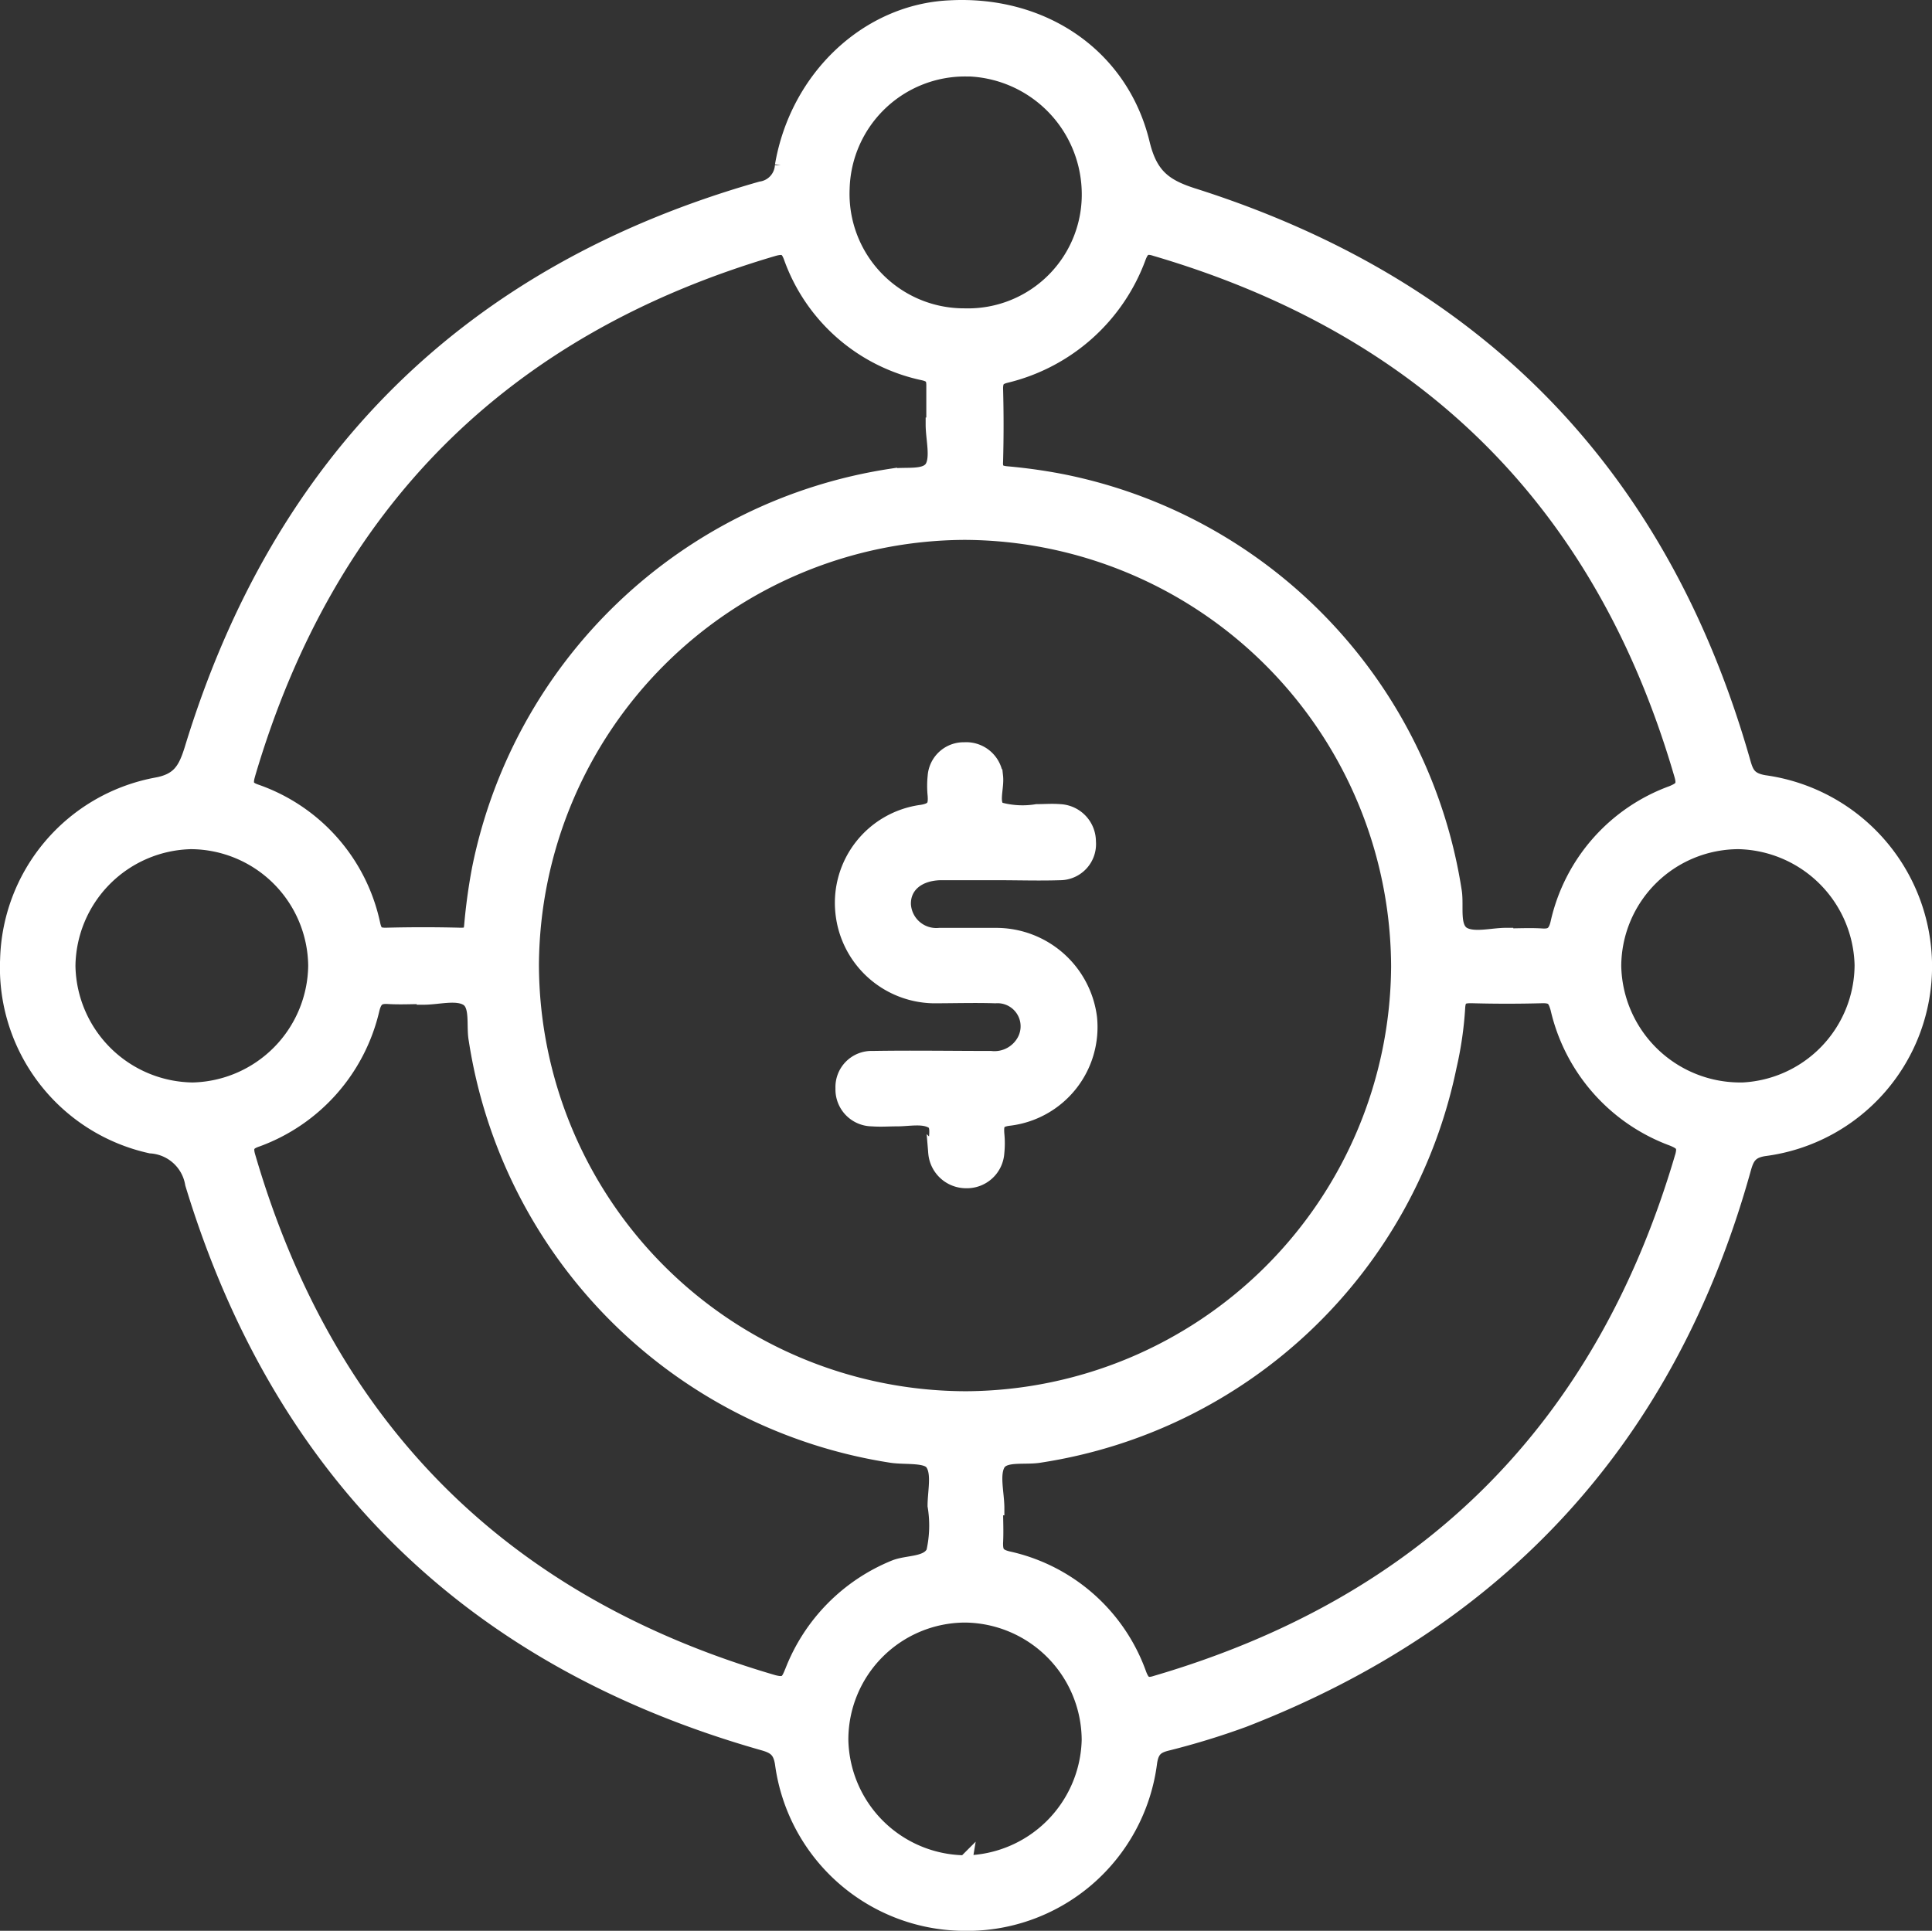
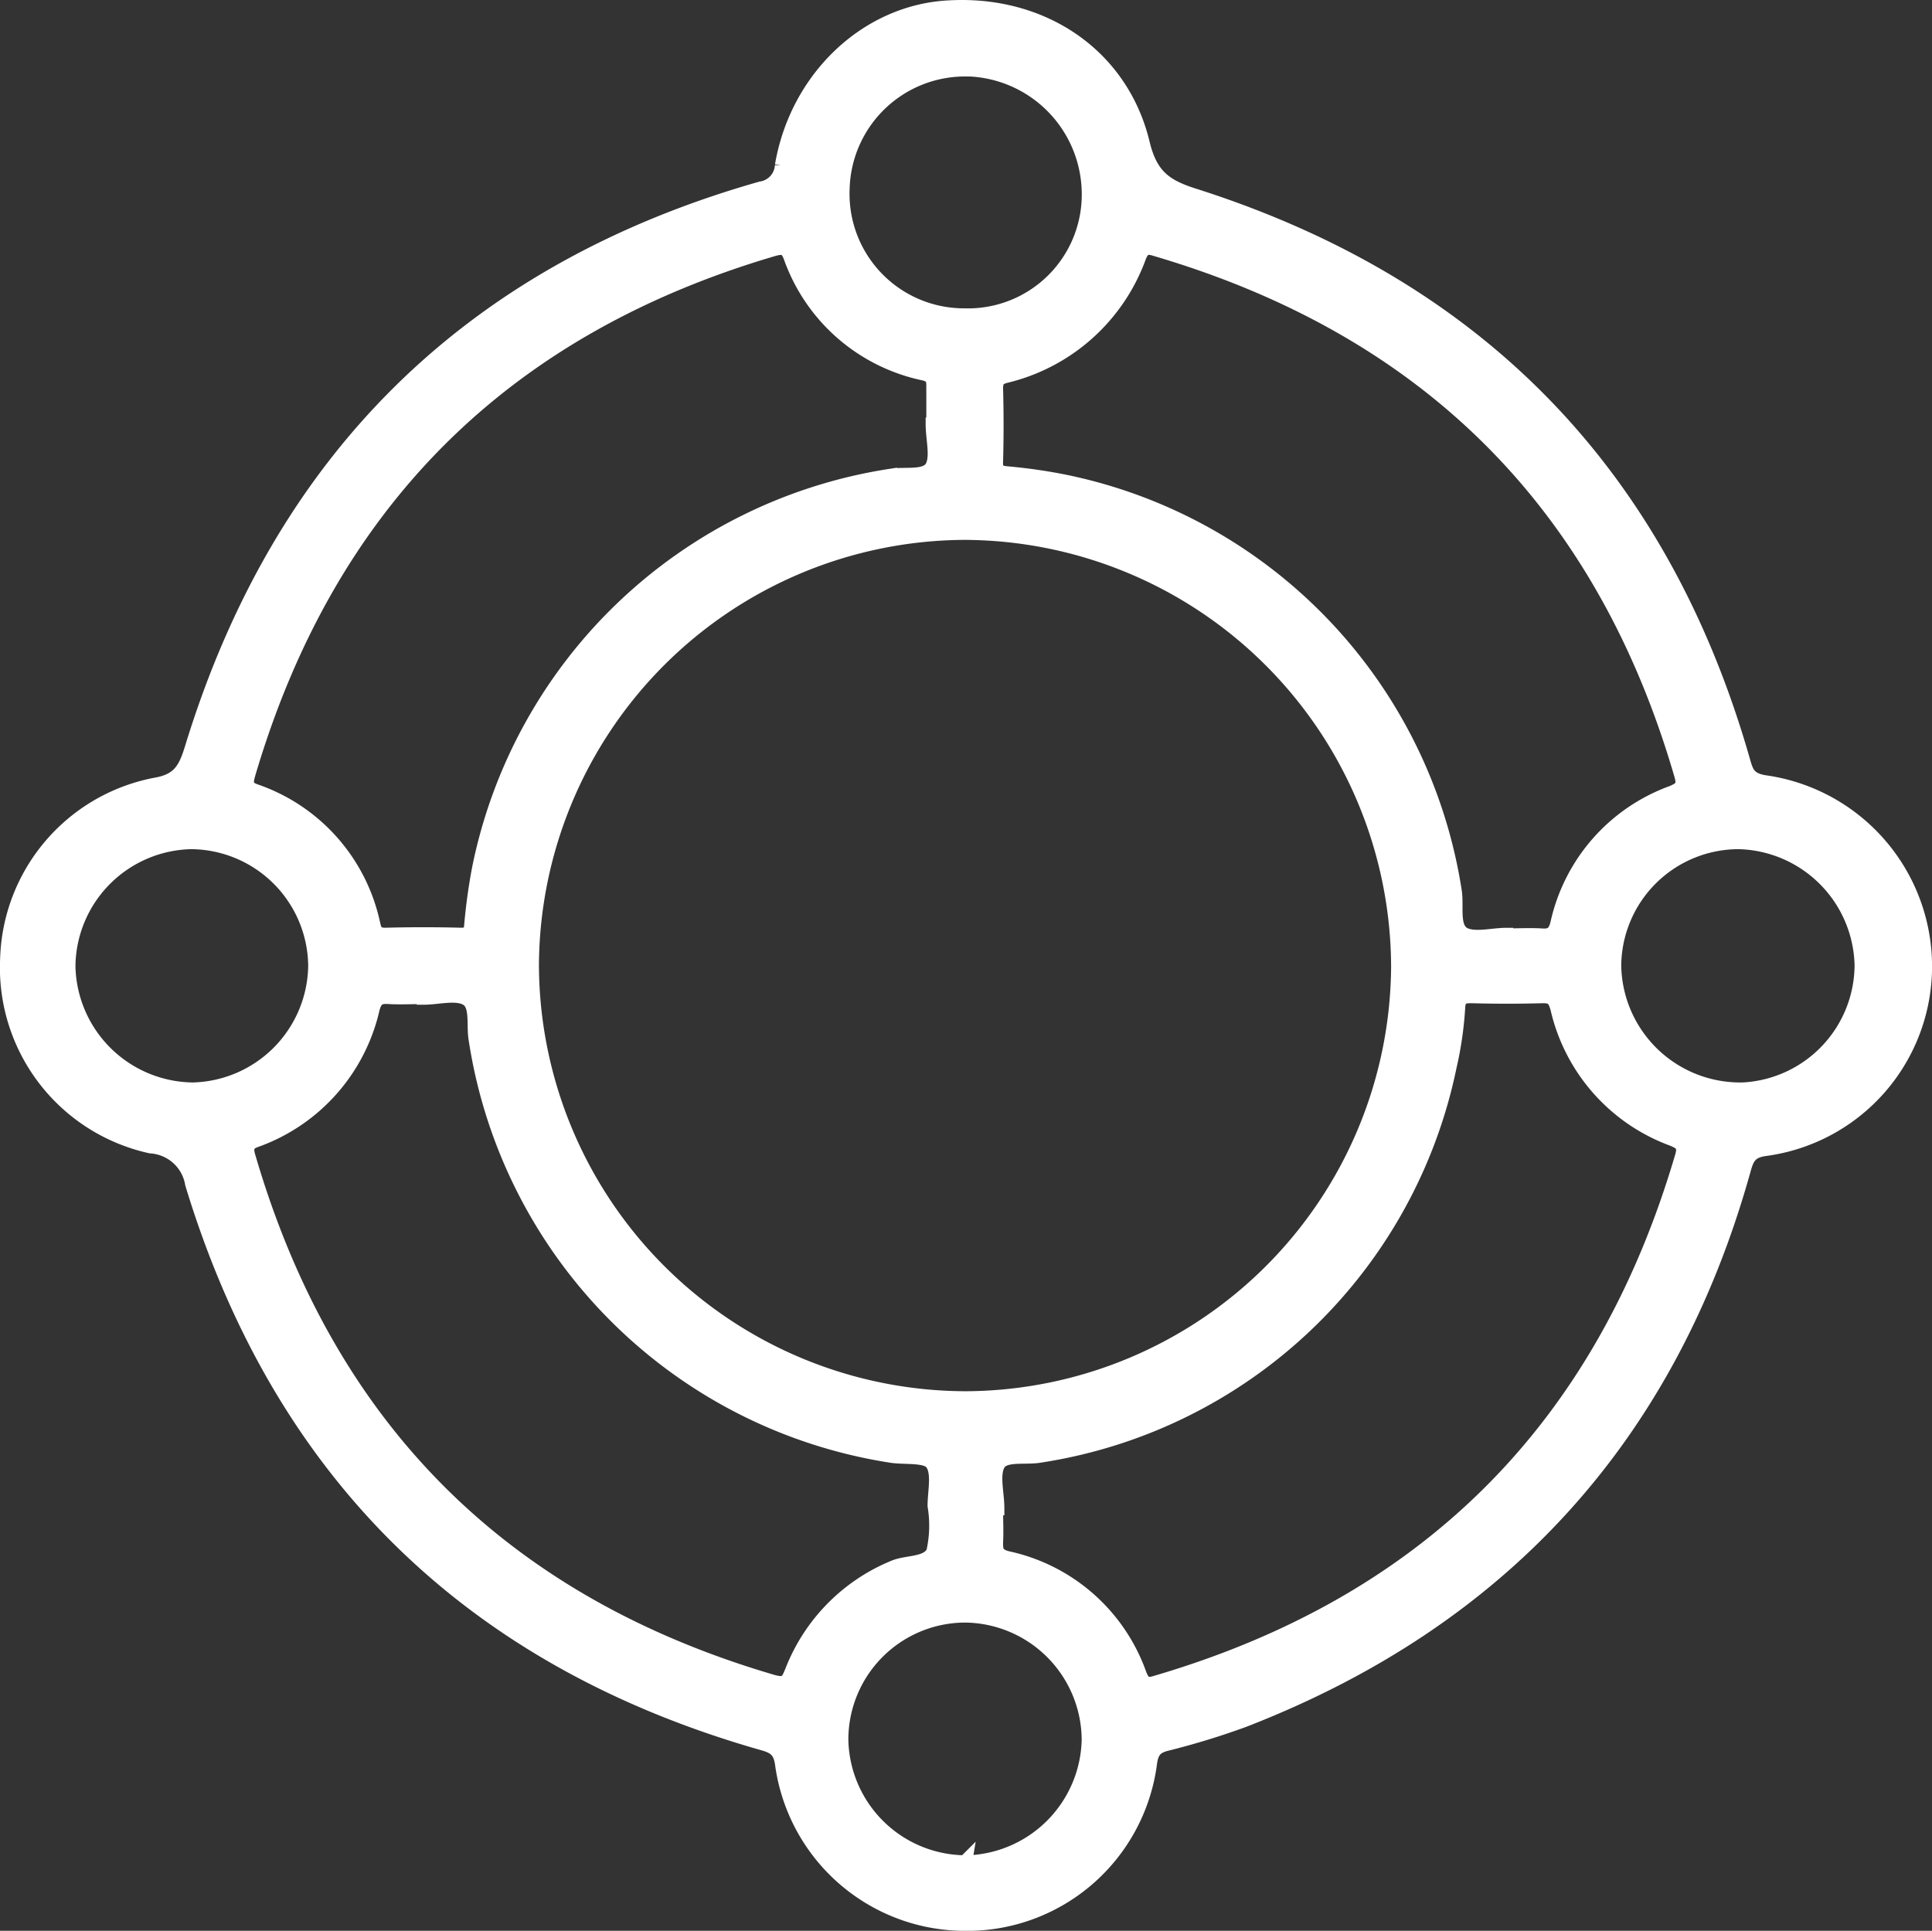
<svg xmlns="http://www.w3.org/2000/svg" width="108.8" height="108.746" viewBox="0 0 108.8 108.746">
  <rect x="0" y="0" width="108.8" height="108.746" fill="#333333" stroke="none" />
  <g id="Group_13114" data-name="Group 13114" transform="translate(666.403 -161.744)">
    <path id="Path_9095" data-name="Path 9095" d="M-567.05,205.8c-.853-.148-1-.519-1.186-1.186q-6.9-24.191-30.883-31.847c-1.668-.519-2.484-1.112-2.929-2.929-1.186-4.968-5.635-7.971-10.9-7.674-4.6.222-8.564,3.93-9.417,8.9a1.388,1.388,0,0,1-1.186,1.3c-16.424,4.671-27.1,15.275-32.07,31.588-.371,1.186-.741,1.78-2.076,2a10.287,10.287,0,0,0-8.3,9.825,10.3,10.3,0,0,0,8.082,10.529,2.527,2.527,0,0,1,2.336,2.113c4.968,16.35,15.72,26.842,32.144,31.513.667.185.964.408,1.075,1.149a10.4,10.4,0,0,0,10.121,9.009,10.385,10.385,0,0,0,10.6-9.083c.111-.742.408-.927,1.038-1.075a42.723,42.723,0,0,0,4.227-1.3C-581.843,253-572.389,242.655-568.2,227.6c.185-.667.371-1.038,1.224-1.149A10.374,10.374,0,0,0-558,216.109,10.476,10.476,0,0,0-567.05,205.8Zm-35.221-29.549c.185-.482.371-.667.927-.482,15.275,4.486,25.174,14.311,29.623,29.623.185.63,0,.779-.519,1a10.164,10.164,0,0,0-6.451,7.341c-.148.63-.408.742-.927.7-.667-.037-1.3,0-1.965,0V214.4c-.816,0-1.854.3-2.447-.074-.593-.408-.334-1.52-.445-2.336a27.889,27.889,0,0,0-22.059-23.135,29.981,29.981,0,0,0-3.114-.445c-.482-.037-.7-.148-.667-.667q.056-2.058,0-4.115c0-.519.185-.63.667-.741A10.624,10.624,0,0,0-602.271,176.254Zm14.607,40A24.464,24.464,0,0,1-611.984,240.5a24.486,24.486,0,0,1-24.469-24.432A24.487,24.487,0,0,1-612.1,191.751,24.517,24.517,0,0,1-587.663,216.258Zm-24.358-50.607a7.042,7.042,0,0,1,6.933,6.785,6.809,6.809,0,0,1-7.007,7.081,6.847,6.847,0,0,1-6.859-7.155A6.9,6.9,0,0,1-612.021,165.651Zm-40.411,39.744q6.729-22.912,29.623-29.623c.556-.148.742-.037.927.445a10.174,10.174,0,0,0,7.489,6.562c.482.111.556.3.556.7v2.187h-.037c0,.816.3,1.891-.074,2.447-.408.556-1.52.3-2.336.445a27.973,27.973,0,0,0-23.135,22.1,32.1,32.1,0,0,0-.445,3.225c-.037.445-.185.519-.593.519q-2.113-.056-4.227,0c-.445,0-.593-.111-.7-.593a10.159,10.159,0,0,0-6.6-7.489C-652.507,206.136-652.581,205.914-652.433,205.395Zm-10.121,10.752a7.069,7.069,0,0,1,6.9-6.97,7.042,7.042,0,0,1,7.007,6.97,7.069,7.069,0,0,1-6.9,6.97A7.091,7.091,0,0,1-662.554,216.147Zm40.745,39.744c-.222.556-.334.779-1.038.593Q-645.7,249.81-652.4,226.935c-.185-.593-.074-.816.482-1a10.287,10.287,0,0,0,6.488-7.341c.148-.593.371-.742.927-.7.667.037,1.3,0,1.965,0v.037c.816,0,1.854-.3,2.447.074s.334,1.52.482,2.3a28.006,28.006,0,0,0,23.431,23.431c.779.111,1.928-.037,2.262.408.408.556.148,1.594.148,2.41a6.732,6.732,0,0,1-.074,2.6c-.334.7-1.446.556-2.187.853A10.389,10.389,0,0,0-621.809,255.891Zm9.751,10.752a7.044,7.044,0,0,1-6.97-6.9,6.994,6.994,0,0,1,6.97-7.007,7.042,7.042,0,0,1,6.97,7.007A7.07,7.07,0,0,1-612.059,266.642Zm40.374-39.744q-6.729,22.912-29.623,29.623c-.556.185-.741,0-.927-.482a10.164,10.164,0,0,0-7.415-6.525c-.593-.148-.667-.371-.667-.853.037-.667,0-1.3,0-1.965h.074c0-.853-.3-1.928.074-2.521.371-.556,1.52-.3,2.336-.445a27.862,27.862,0,0,0,23.06-21.911,20.107,20.107,0,0,0,.482-3.337c.037-.556.26-.63.741-.63,1.335.037,2.669.037,4.041,0,.556,0,.667.185.816.7A10.287,10.287,0,0,0-572.2,225.9C-571.684,226.12-571.5,226.268-571.684,226.9Zm3.225-3.782a7.1,7.1,0,0,1-7.044-6.97,7.018,7.018,0,0,1,7.007-6.97,7.1,7.1,0,0,1,6.933,6.933A7.051,7.051,0,0,1-568.459,223.117Z" fill="#fff" stroke="#fff" stroke-width="0.8" />
-     <path id="Path_9096" data-name="Path 9096" d="M-530.529,285.352h-3.151a1.831,1.831,0,0,1-2-1.705c-.037-1.038.779-1.742,2.039-1.78h3.263c1.149,0,2.336.037,3.485,0a1.637,1.637,0,0,0,1.631-1.78,1.71,1.71,0,0,0-1.631-1.705c-.445-.037-.853,0-1.3,0a4.92,4.92,0,0,1-2.113-.111c-.482-.3-.111-1.186-.185-1.854a1.683,1.683,0,0,0-1.78-1.52,1.633,1.633,0,0,0-1.668,1.52,5.211,5.211,0,0,0,0,1.075c.037.556-.037.816-.742.927a5.169,5.169,0,0,0-4.449,5.709,5.245,5.245,0,0,0,5.116,4.671c1.149,0,2.336-.037,3.485,0a1.7,1.7,0,0,1,1.631,2.484,1.9,1.9,0,0,1-1.891,1c-2.224,0-4.412-.037-6.636,0a1.635,1.635,0,0,0-1.705,1.705,1.678,1.678,0,0,0,1.668,1.742c.482.037.927,0,1.409,0,.667,0,1.483-.185,2,.148.408.26.074,1.149.148,1.743a1.738,1.738,0,0,0,1.742,1.594,1.71,1.71,0,0,0,1.742-1.594,5.2,5.2,0,0,0,0-1.075c-.037-.556.037-.779.7-.853a5.194,5.194,0,0,0,4.523-5.672A5.322,5.322,0,0,0-530.529,285.352Z" transform="translate(-79.824 -70.948)" fill="#fff" stroke="#fff" stroke-width="0.8" />
  </g>
</svg>